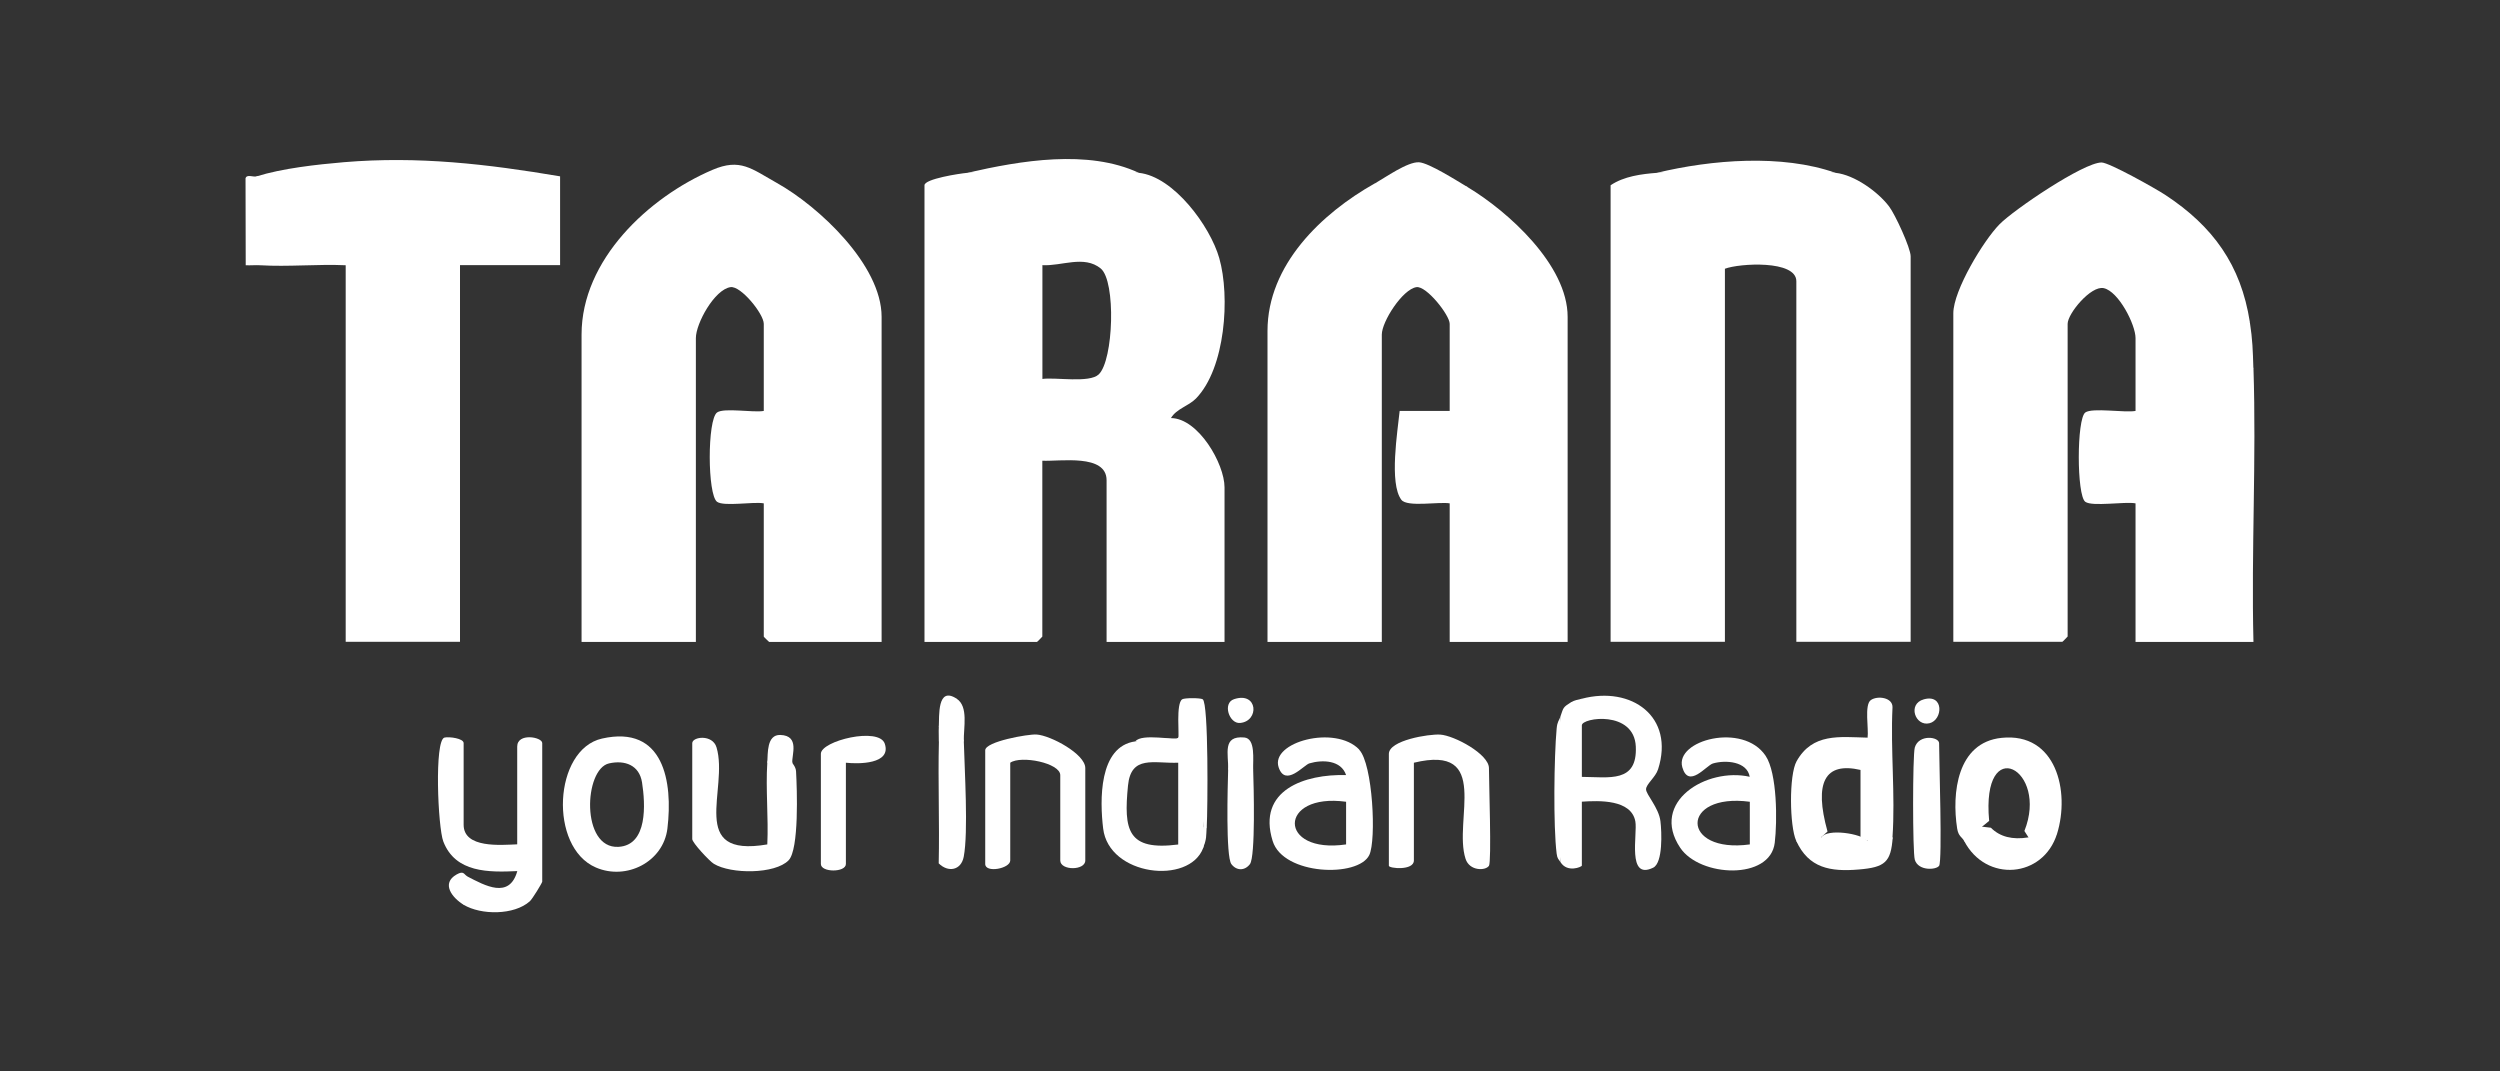
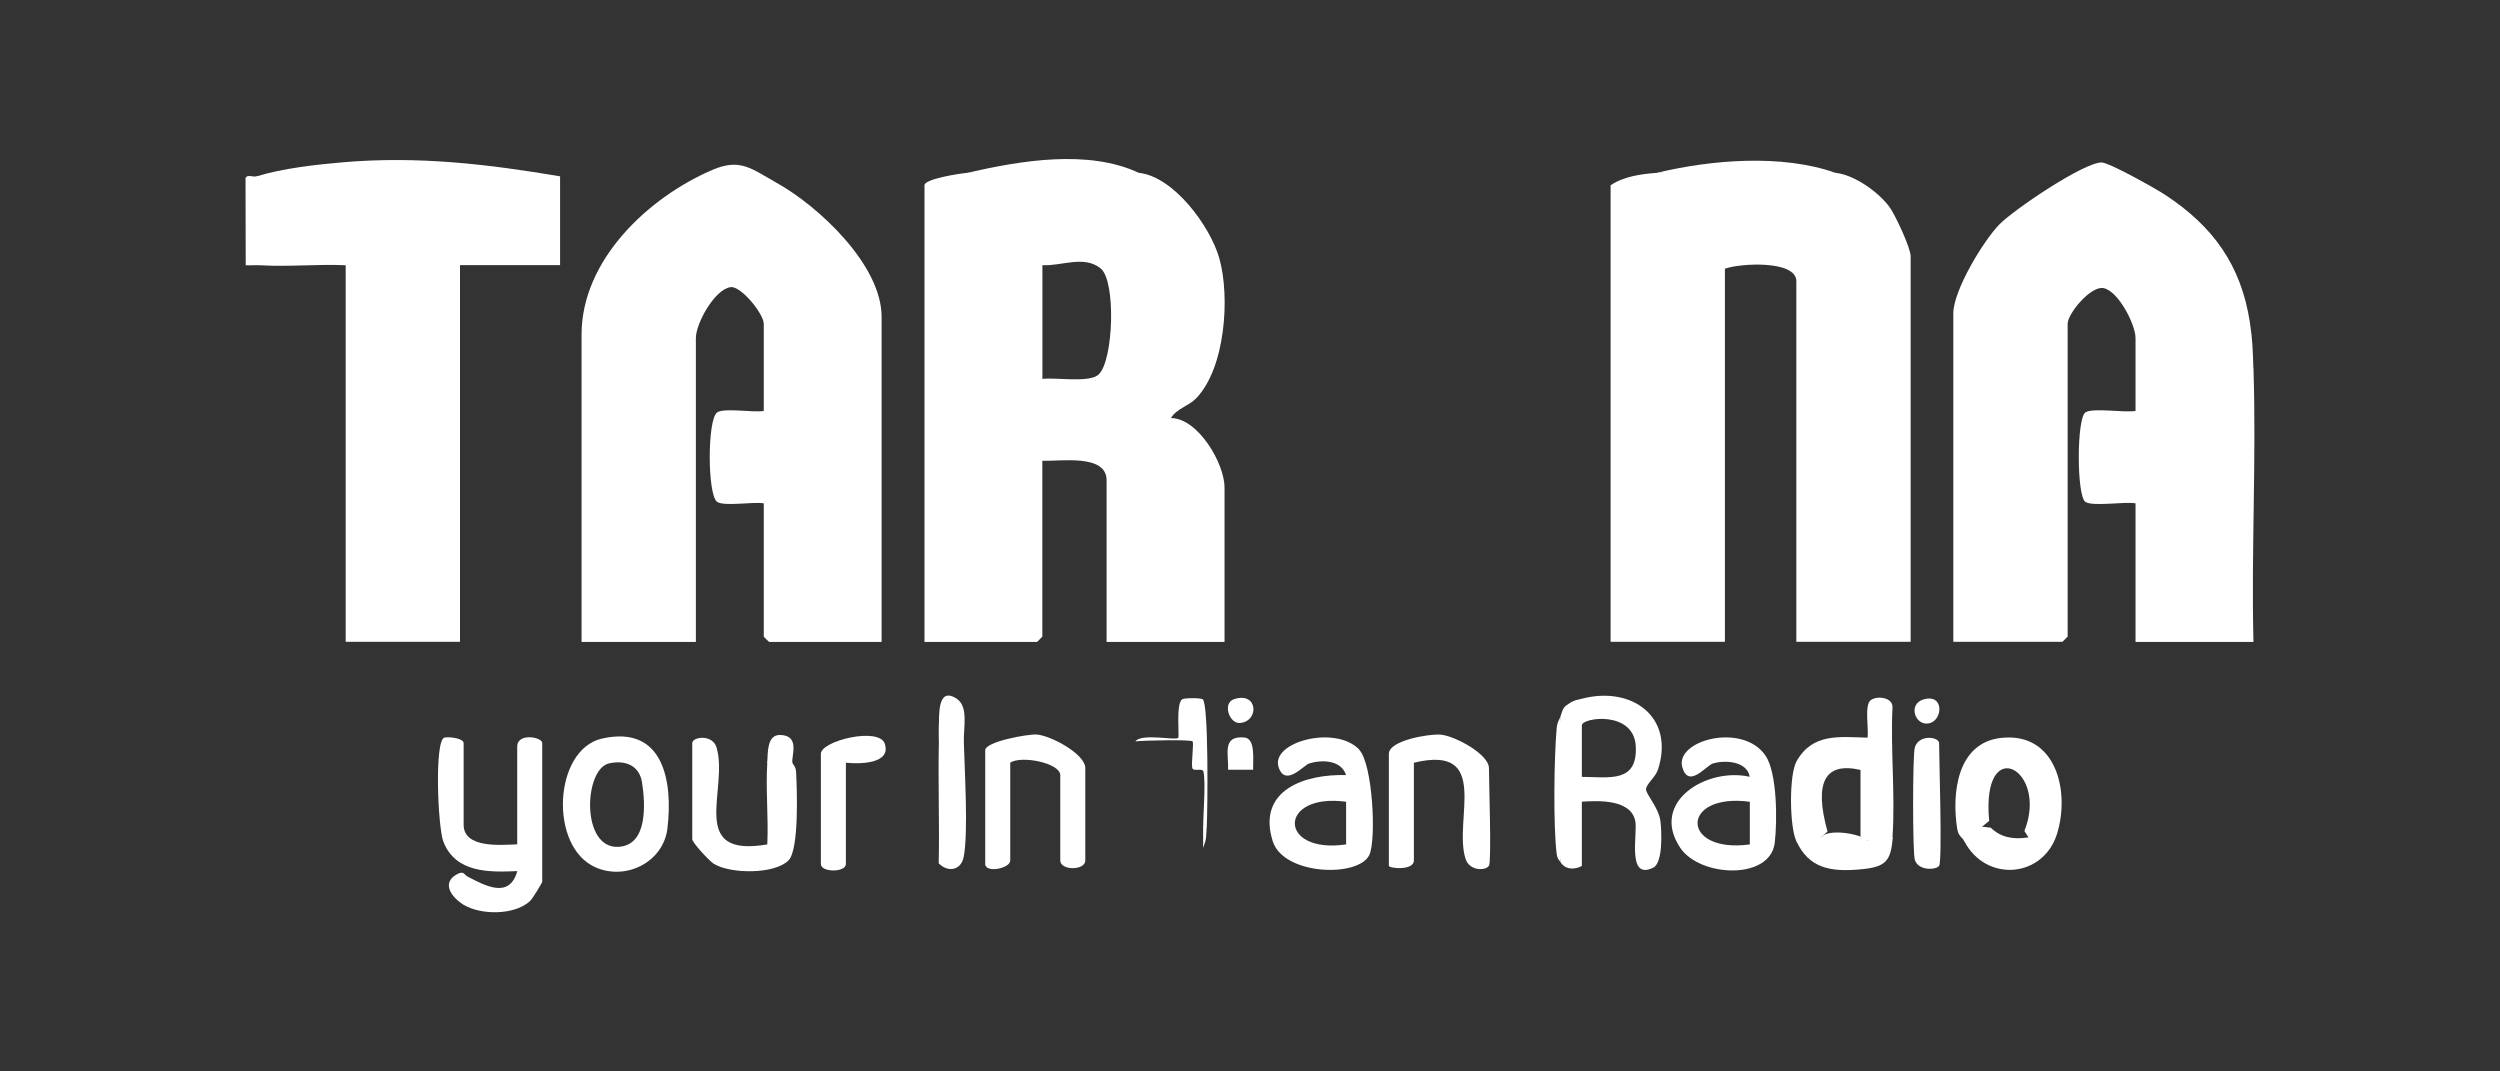
<svg xmlns="http://www.w3.org/2000/svg" width="112" height="48" viewBox="0 0 112 48" fill="none">
  <rect x="0" y="0" width="112" height="48" fill="#333333" stroke="none" />
  <g clip-path="url(#clip0_9543_15375)">
    <path d="M43.338 7.743C45.864 7.384 48.516 7.105 51.021 7.743C52.585 7.909 54.217 10.138 54.623 11.564C55.115 13.289 54.9 16.496 53.58 17.853C53.243 18.196 52.706 18.309 52.459 18.729C53.685 18.741 54.859 20.773 54.859 21.835V28.758H49.575V21.516C49.575 20.317 47.48 20.68 46.696 20.64V28.52C46.696 28.52 46.473 28.758 46.457 28.758H41.417V8.3C41.417 8.014 43.001 7.771 43.338 7.743ZM46.7 11.883V16.976C47.297 16.895 48.804 17.17 49.222 16.774C49.888 16.144 50.002 12.594 49.312 12.028C48.568 11.419 47.549 11.931 46.704 11.879L46.7 11.883Z" fill="white" />
    <path d="M51.021 7.743C49.117 7.541 45.283 7.589 43.338 7.743C45.722 7.194 48.739 6.681 51.021 7.743Z" fill="white" />
    <path d="M39.496 28.758H34.456C34.456 28.758 34.217 28.536 34.217 28.52V22.55C33.758 22.465 32.434 22.703 32.125 22.481C31.691 22.17 31.683 18.798 32.125 18.479C32.434 18.256 33.754 18.495 34.217 18.41V14.508C34.217 14.064 33.189 12.792 32.726 12.864C32.012 12.969 31.175 14.488 31.175 15.146V28.758H26.054V14.989C26.054 11.64 29.055 8.837 31.918 7.61C33.165 7.076 33.664 7.557 34.801 8.195C36.686 9.249 39.496 11.875 39.496 14.193V28.758Z" fill="white" />
    <path d="M11.487 7.904C12.645 7.541 14.184 7.371 15.41 7.266C18.736 6.988 21.819 7.347 25.092 7.9V11.879H20.608V28.754H15.487V11.883C14.216 11.826 12.917 11.96 11.646 11.883C11.544 10.425 11.487 9.096 11.487 7.904Z" fill="white" />
    <path d="M11.487 7.905C11.971 7.816 11.796 8.147 11.808 8.454C11.841 9.371 11.898 10.34 11.902 11.249C11.902 11.564 11.861 11.649 11.65 11.883C11.439 11.871 11.219 11.895 11.008 11.883L11 7.989C11.053 7.791 11.353 7.945 11.487 7.901V7.905Z" fill="white" />
    <path d="M74.23 7.743C76.865 7.367 79.607 7.206 82.234 7.743C83.083 7.836 84.135 8.591 84.634 9.253C84.906 9.613 85.597 11.111 85.597 11.483V28.754H80.476V12.598C80.476 11.64 77.917 11.794 77.276 12.04V28.754H72.155V8.3C72.752 7.896 73.543 7.795 74.234 7.743H74.23Z" fill="white" />
    <path d="M82.23 7.743C80.236 7.525 76.277 7.594 74.226 7.743C76.675 7.153 79.826 6.895 82.23 7.743Z" fill="white" />
-     <path d="M65.746 8.381C67.57 9.476 70.23 11.879 70.23 14.193V28.758H64.946V22.55C64.463 22.469 63.042 22.732 62.782 22.392C62.225 21.661 62.615 19.303 62.705 18.41H64.946V14.508C64.946 14.117 63.903 12.796 63.456 12.864C62.835 12.957 61.905 14.407 61.905 14.989V28.758H56.784V14.827C56.784 11.863 59.212 9.556 61.584 8.22C62.912 8.001 64.463 7.905 65.746 8.377V8.381Z" fill="white" />
-     <path d="M65.746 8.381C64.386 8.292 62.9 8.575 61.584 8.224C62.055 7.957 63.062 7.238 63.574 7.27C64.02 7.299 65.296 8.114 65.746 8.381Z" fill="white" />
    <path d="M100.955 16.5C101.089 20.575 100.854 24.679 100.955 28.758H95.672V22.55C95.189 22.461 93.735 22.708 93.422 22.481C93.032 22.203 93.032 18.762 93.422 18.479C93.735 18.253 95.193 18.499 95.672 18.41V15.147C95.672 14.541 94.913 13.054 94.247 12.909C93.674 12.784 92.63 14.048 92.63 14.508V28.516C92.63 28.516 92.407 28.754 92.391 28.754H87.509V14.032C87.509 13.018 88.853 10.784 89.581 10.045C90.226 9.391 93.333 7.283 94.149 7.279C94.494 7.279 96.582 8.454 97 8.729C99.14 10.134 100.395 11.871 100.793 14.428C100.549 15.276 100.602 15.966 100.951 16.496L100.955 16.5Z" fill="white" />
    <path d="M100.955 16.5C100.216 16.746 100.444 15.53 100.488 15.163C100.521 14.9 100.586 14.613 100.793 14.432C100.915 15.219 100.927 15.704 100.951 16.5H100.955Z" fill="white" />
    <path d="M78.388 34.804C78.275 34.11 77.312 34.037 76.74 34.203C76.439 34.292 75.647 35.354 75.367 34.372C75.026 33.161 78.084 32.345 79.099 33.859C79.623 34.639 79.623 36.804 79.509 37.753C79.31 39.445 76.155 39.3 75.273 37.979C73.901 35.927 76.455 34.364 78.388 34.8V34.804ZM78.392 35.919C75.257 35.503 75.282 38.254 78.392 37.83V35.919Z" fill="white" />
    <path d="M60.889 33.585C61.503 34.223 61.665 37.64 61.344 38.306C60.853 39.324 57.49 39.219 57.015 37.676C56.305 35.39 58.461 34.671 60.305 34.724C60.085 34.053 59.249 34.025 58.66 34.199C58.412 34.271 57.584 35.277 57.283 34.376C56.906 33.245 59.817 32.458 60.894 33.581L60.889 33.585ZM60.305 35.919C57.251 35.503 57.234 38.278 60.305 37.83V35.919Z" fill="white" />
    <path d="M26.968 33.088C29.741 32.462 30.152 35.027 29.9 37.119C29.717 38.617 28.06 39.453 26.696 38.864C24.576 37.955 24.799 33.577 26.968 33.088ZM27.289 34.199C26.156 34.445 26.014 38.032 27.707 37.939C29.027 37.866 28.913 36.016 28.763 35.051C28.641 34.279 27.995 34.041 27.289 34.199Z" fill="white" />
    <path d="M45.259 34.17V38.549C45.259 38.912 44.138 39.126 44.138 38.706V33.613C44.138 33.221 46.059 32.882 46.436 32.906C47.07 32.947 48.621 33.779 48.621 34.409V38.549C48.621 39.009 47.5 39.009 47.5 38.549V34.728C47.5 34.183 45.746 33.831 45.259 34.17Z" fill="white" />
    <path d="M66.705 38.787C66.555 39.017 65.836 39.029 65.657 38.476C65.097 36.751 66.831 33.326 63.342 34.17V38.549C63.342 39.017 62.221 38.908 62.221 38.787V33.775C62.221 33.165 64.016 32.878 64.52 32.91C65.153 32.951 66.705 33.783 66.705 34.413C66.705 35.043 66.827 38.605 66.705 38.791V38.787Z" fill="white" />
    <path d="M37.896 34.17V38.706C37.896 39.094 36.775 39.094 36.775 38.706V33.77C36.775 33.189 39.382 32.551 39.638 33.318C39.947 34.243 38.452 34.231 37.896 34.17Z" fill="white" />
    <path d="M86.872 38.787C86.746 38.977 85.938 39.029 85.783 38.516C85.682 38.177 85.682 33.831 85.783 33.488C85.962 32.882 86.872 33.003 86.872 33.298C86.872 34.045 87.022 38.561 86.872 38.791V38.787Z" fill="white" />
    <path d="M43.179 33.213C43.212 34.481 43.386 37.288 43.175 38.383C43.058 38.997 42.473 39.098 42.054 38.678C42.095 36.86 42.018 35.031 42.063 33.213C42.12 32.733 43.086 32.753 43.183 33.213H43.179Z" fill="white" />
-     <path d="M56.142 34.485C56.166 35.184 56.252 38.379 55.996 38.714C55.764 39.017 55.399 39.017 55.167 38.714C54.908 38.371 55.001 35.192 55.021 34.485C55.078 34.005 56.045 34.025 56.142 34.485Z" fill="white" />
    <path d="M84.793 37.511C84.675 38.1 83.903 38.193 83.672 37.668L83.351 37.527V34.493C81.755 34.126 81.259 35.043 81.873 37.252L81.588 37.507C81.588 38.08 80.744 38.141 80.468 37.664C80.175 37.022 80.139 34.728 80.488 34.102C81.203 32.833 82.405 33.015 83.668 33.047C83.725 32.652 83.513 31.573 83.814 31.363C84.114 31.153 84.801 31.246 84.784 31.69C84.691 33.597 84.914 35.612 84.784 37.502L84.793 37.511Z" fill="white" />
    <path d="M83.672 37.672C84.029 37.624 84.447 37.761 84.793 37.515C84.715 38.625 84.451 38.855 83.278 38.953C81.999 39.062 81.028 38.892 80.472 37.672C80.809 37.826 81.41 37.502 81.592 37.515C81.86 37.103 83.391 37.341 83.672 37.672Z" fill="white" />
    <path d="M92.155 37.353L91.863 37.579C91.733 38.605 90.571 38.347 90.876 37.515L90.693 37.228C91.794 34.469 88.748 32.805 89.114 36.776L88.793 37.038C89.308 37.983 88.671 38.306 87.993 37.676C87.903 37.498 87.737 37.478 87.68 37.115C87.436 35.544 87.672 33.262 89.67 33.056C92.119 32.801 92.744 35.455 92.155 37.357V37.353Z" fill="white" />
    <path d="M90.876 37.511C91.899 38.718 91.668 37.583 91.518 36.715L92.155 37.353C91.538 39.34 88.967 39.554 87.993 37.672H88.793C88.797 37.462 88.789 37.248 88.793 37.034L89.191 37.082C89.597 37.49 90.157 37.632 90.872 37.515L90.876 37.511Z" fill="white" />
    <path d="M43.179 33.213H42.059C42.063 33.003 42.046 32.789 42.059 32.575C42.107 31.791 42.375 31.363 42.859 31.303C43.395 31.654 43.163 32.591 43.179 33.213Z" fill="white" />
    <path d="M55.021 34.485C55.042 33.766 54.745 32.95 55.744 33.039C56.26 33.084 56.126 34.041 56.142 34.485H55.021Z" fill="white" />
    <path d="M35.496 34.17C35.496 34.203 35.65 34.348 35.663 34.554C35.707 35.338 35.805 38.048 35.33 38.541C34.724 39.167 32.747 39.167 31.979 38.698C31.784 38.581 31.013 37.753 31.013 37.591V33.294C31.013 33.003 31.922 32.882 32.101 33.484C32.657 35.354 30.773 38.448 34.375 37.83C34.432 36.622 34.298 35.374 34.375 34.166C34.432 33.686 35.398 33.706 35.496 34.166V34.17Z" fill="white" />
    <path d="M35.496 34.17H34.375C34.404 33.763 34.339 32.906 34.96 32.926C35.845 32.955 35.459 33.839 35.496 34.17Z" fill="white" />
    <path d="M55.285 31.323C56.361 30.967 56.426 32.316 55.553 32.389C55.066 32.429 54.757 31.497 55.285 31.323Z" fill="white" />
    <path d="M86.185 31.331C87.103 31.072 87.042 32.256 86.441 32.401C85.804 32.559 85.442 31.537 86.185 31.331Z" fill="white" />
    <path d="M42.859 31.302C42.485 31.715 42.258 32.054 42.059 32.575C42.083 32.074 41.981 30.725 42.859 31.302Z" fill="white" />
    <path d="M70.867 31.303C73.093 30.717 75.034 32.106 74.283 34.461C74.169 34.825 73.747 35.123 73.743 35.358C73.739 35.592 74.315 36.182 74.388 36.792C74.445 37.26 74.506 38.654 74.063 38.872C72.874 39.453 73.369 37.369 73.263 36.796C73.076 35.81 71.643 35.863 70.867 35.915V38.779C70.867 38.835 70.213 39.118 69.909 38.621C69.686 36.472 69.718 34.247 69.909 32.094C70.047 31.698 70.01 31.694 70.388 31.456C70.563 31.5 70.721 31.448 70.867 31.299V31.303ZM70.867 34.804C72.094 34.812 73.357 35.087 73.284 33.447C73.21 31.807 70.867 32.147 70.867 32.494V34.8V34.804Z" fill="white" />
    <path d="M69.909 38.625C69.816 38.476 69.771 38.48 69.738 38.246C69.584 37.022 69.621 33.908 69.738 32.64C69.767 32.321 69.84 32.296 69.909 32.102V38.63V38.625Z" fill="white" />
    <path d="M70.867 31.303C70.737 31.989 70.36 32.353 70.388 31.46C70.534 31.367 70.705 31.343 70.867 31.303Z" fill="white" />
-     <path d="M50.863 33.213C51.464 33.088 52.081 33.06 52.715 33.12C53.438 32.345 53.949 33.27 53.722 34.142C53.831 34.17 53.953 34.235 53.978 34.348C54.128 35.132 54.026 36.267 53.904 37.034C54.01 37.28 54.01 37.599 53.904 37.987C53.279 39.659 49.673 39.243 49.421 37.115C49.271 35.875 49.214 33.435 50.867 33.213H50.863ZM52.784 34.17C51.695 34.211 50.668 33.811 50.534 35.196C50.339 37.192 50.505 38.125 52.784 37.834V34.174V34.17Z" fill="white" />
    <path d="M50.863 33.213C51.155 32.837 52.654 33.185 52.784 33.056C52.845 32.995 52.67 31.505 52.966 31.327C53.072 31.262 53.775 31.262 53.88 31.327C54.152 31.488 54.103 36.303 54.063 37.034C54.018 37.171 53.965 37.171 53.904 37.034C53.904 36.376 54.022 35.124 53.917 34.574C53.88 34.384 53.454 34.59 53.413 34.401C53.364 34.162 53.494 33.282 53.425 33.213C53.336 33.124 51.159 33.173 50.863 33.213Z" fill="white" />
    <path d="M53.9 37.991V37.038H54.059C54.03 37.503 54.067 37.543 53.9 37.991Z" fill="white" />
    <path d="M20.933 39.263C21.729 39.675 22.822 40.293 23.175 39.025C21.904 39.082 20.405 39.11 19.861 37.7C19.617 37.074 19.451 33.152 19.914 33.043C20.129 32.995 20.771 33.08 20.771 33.29V36.949C20.771 38.015 22.444 37.854 23.171 37.826V33.447C23.171 32.817 24.292 33.015 24.292 33.29V39.498C24.292 39.55 23.845 40.285 23.735 40.378C23.037 41.004 21.55 41.004 20.767 40.532C20.409 40.091 20.178 39.227 20.925 39.259L20.933 39.263Z" fill="white" />
    <path d="M20.933 39.264C20.612 39.538 20.824 40.14 20.775 40.536C20.259 40.225 19.747 39.575 20.458 39.175C20.787 38.989 20.783 39.183 20.937 39.26L20.933 39.264Z" fill="white" />
  </g>
  <defs>
    <clipPath id="clip0_9543_15375">
      <rect width="90" height="33.75" fill="white" transform="translate(11 7.125)" />
    </clipPath>
  </defs>
</svg>